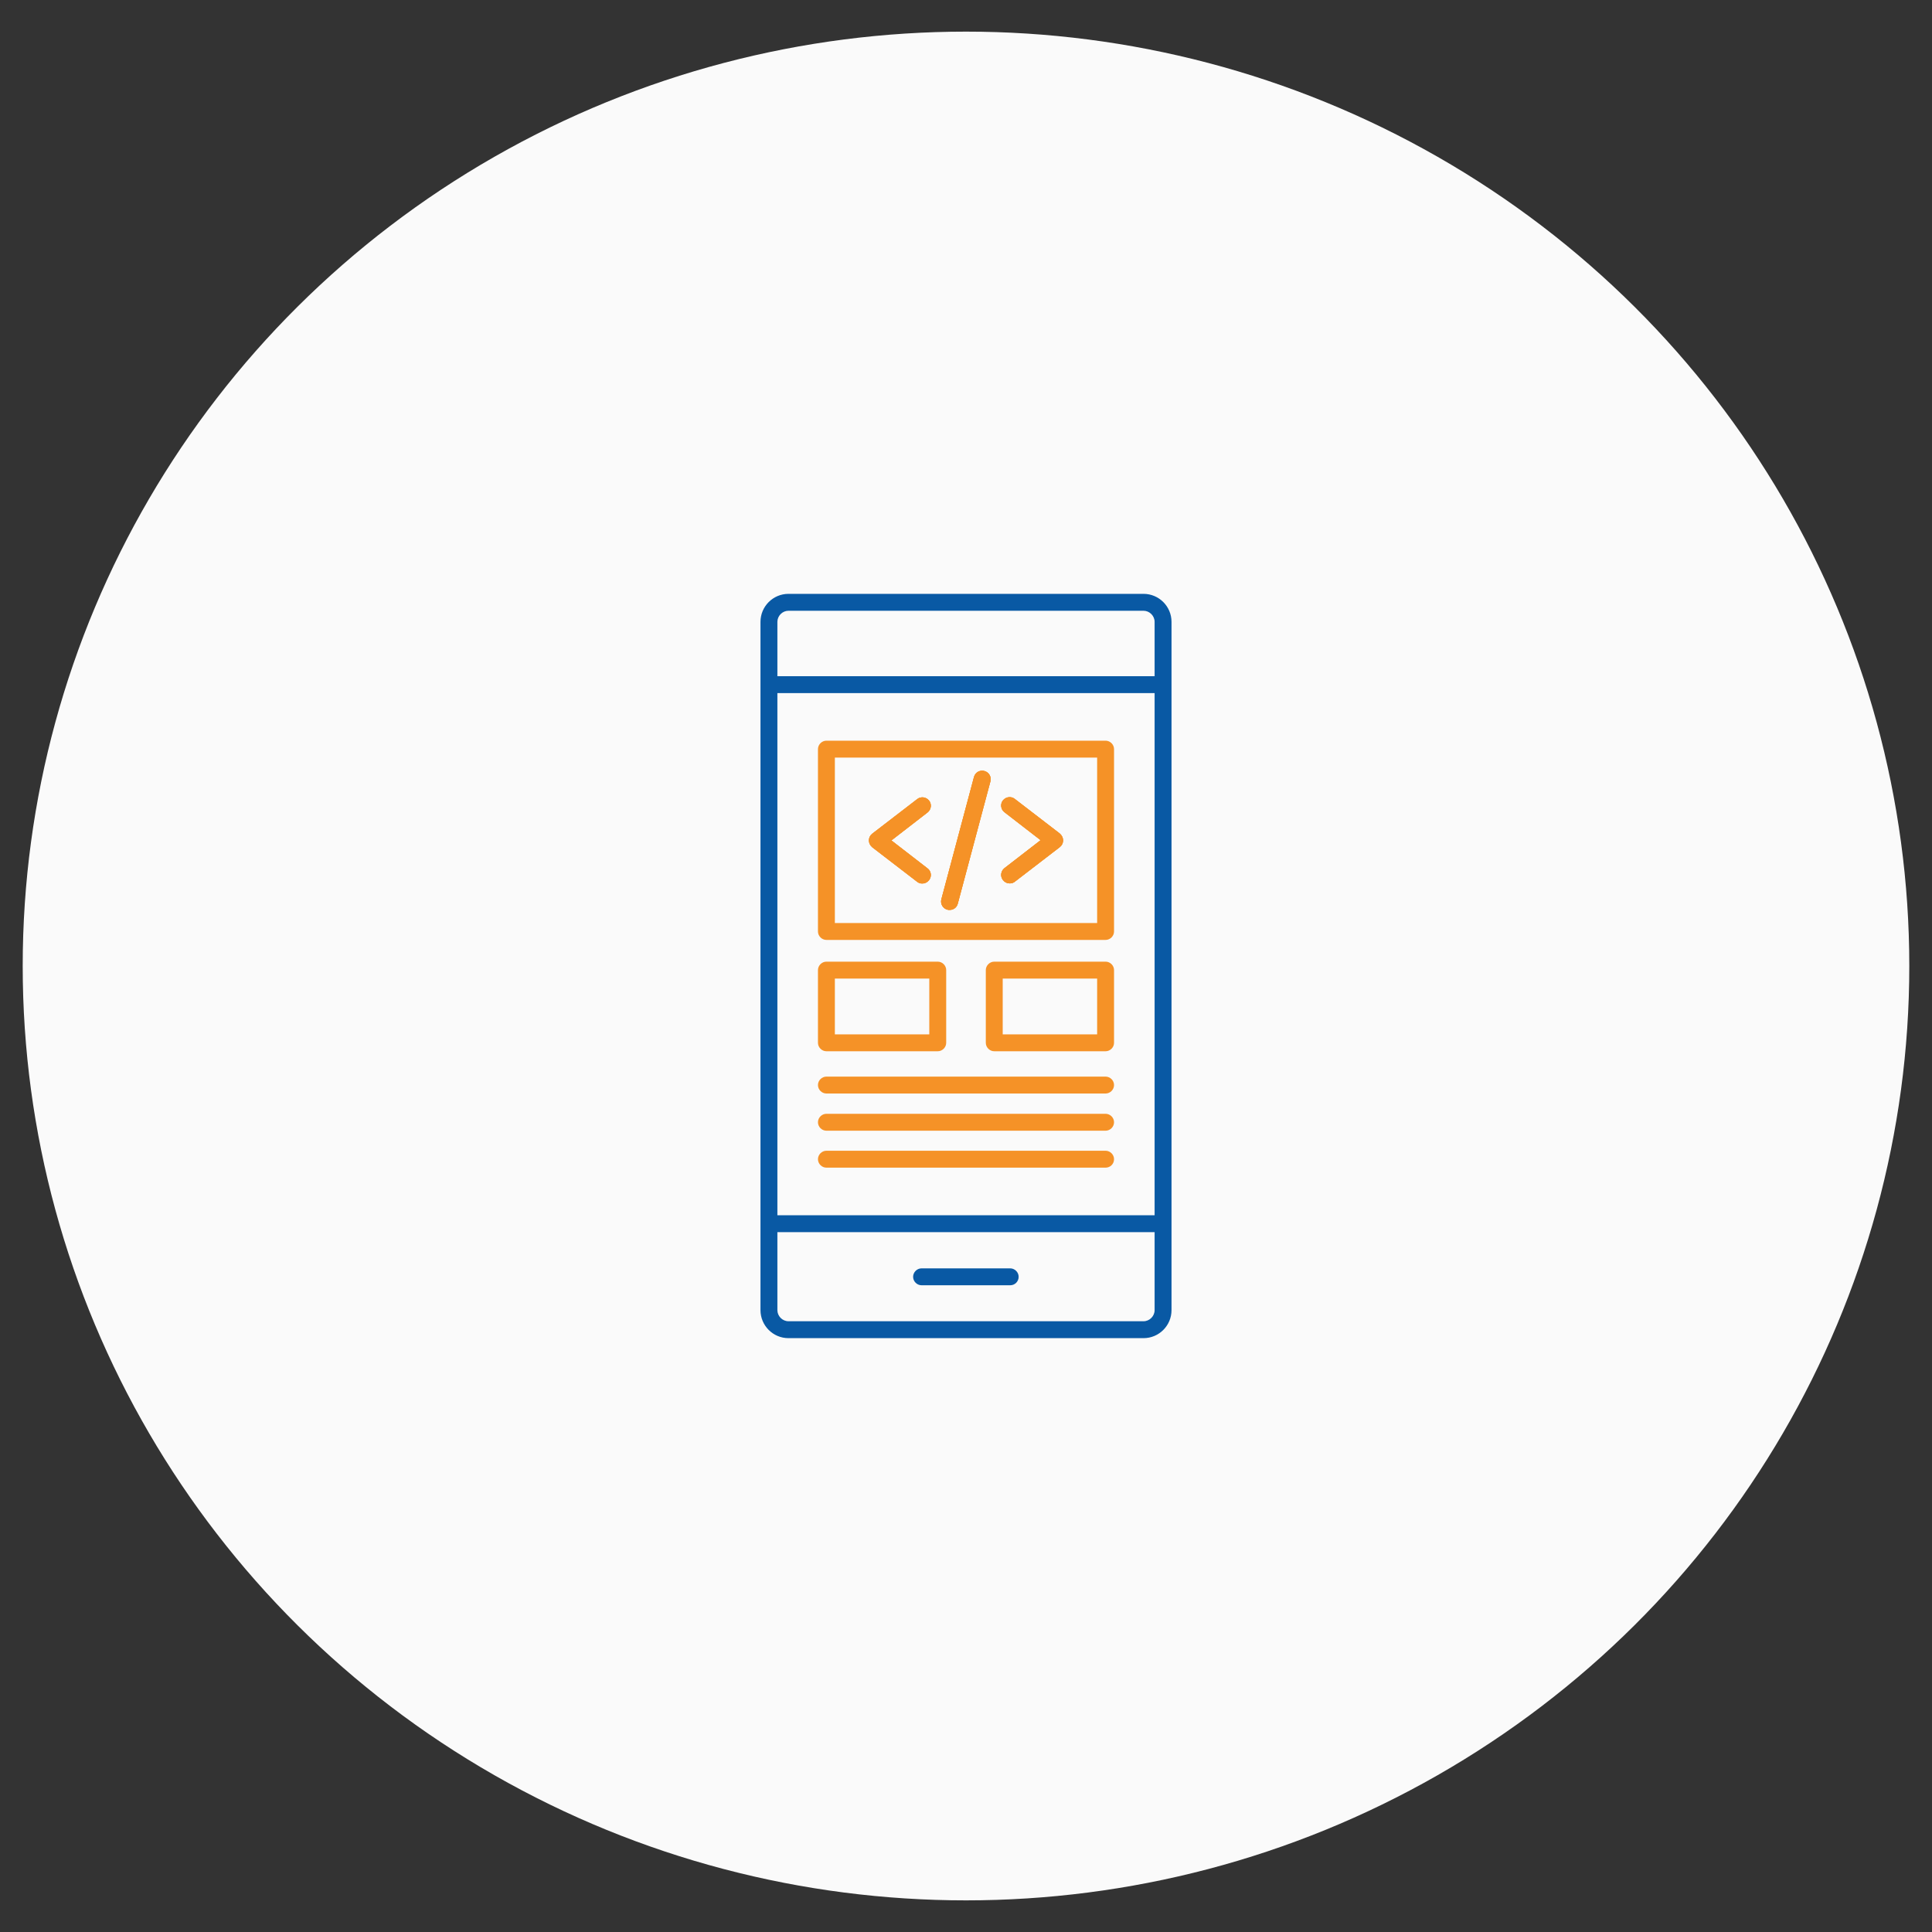
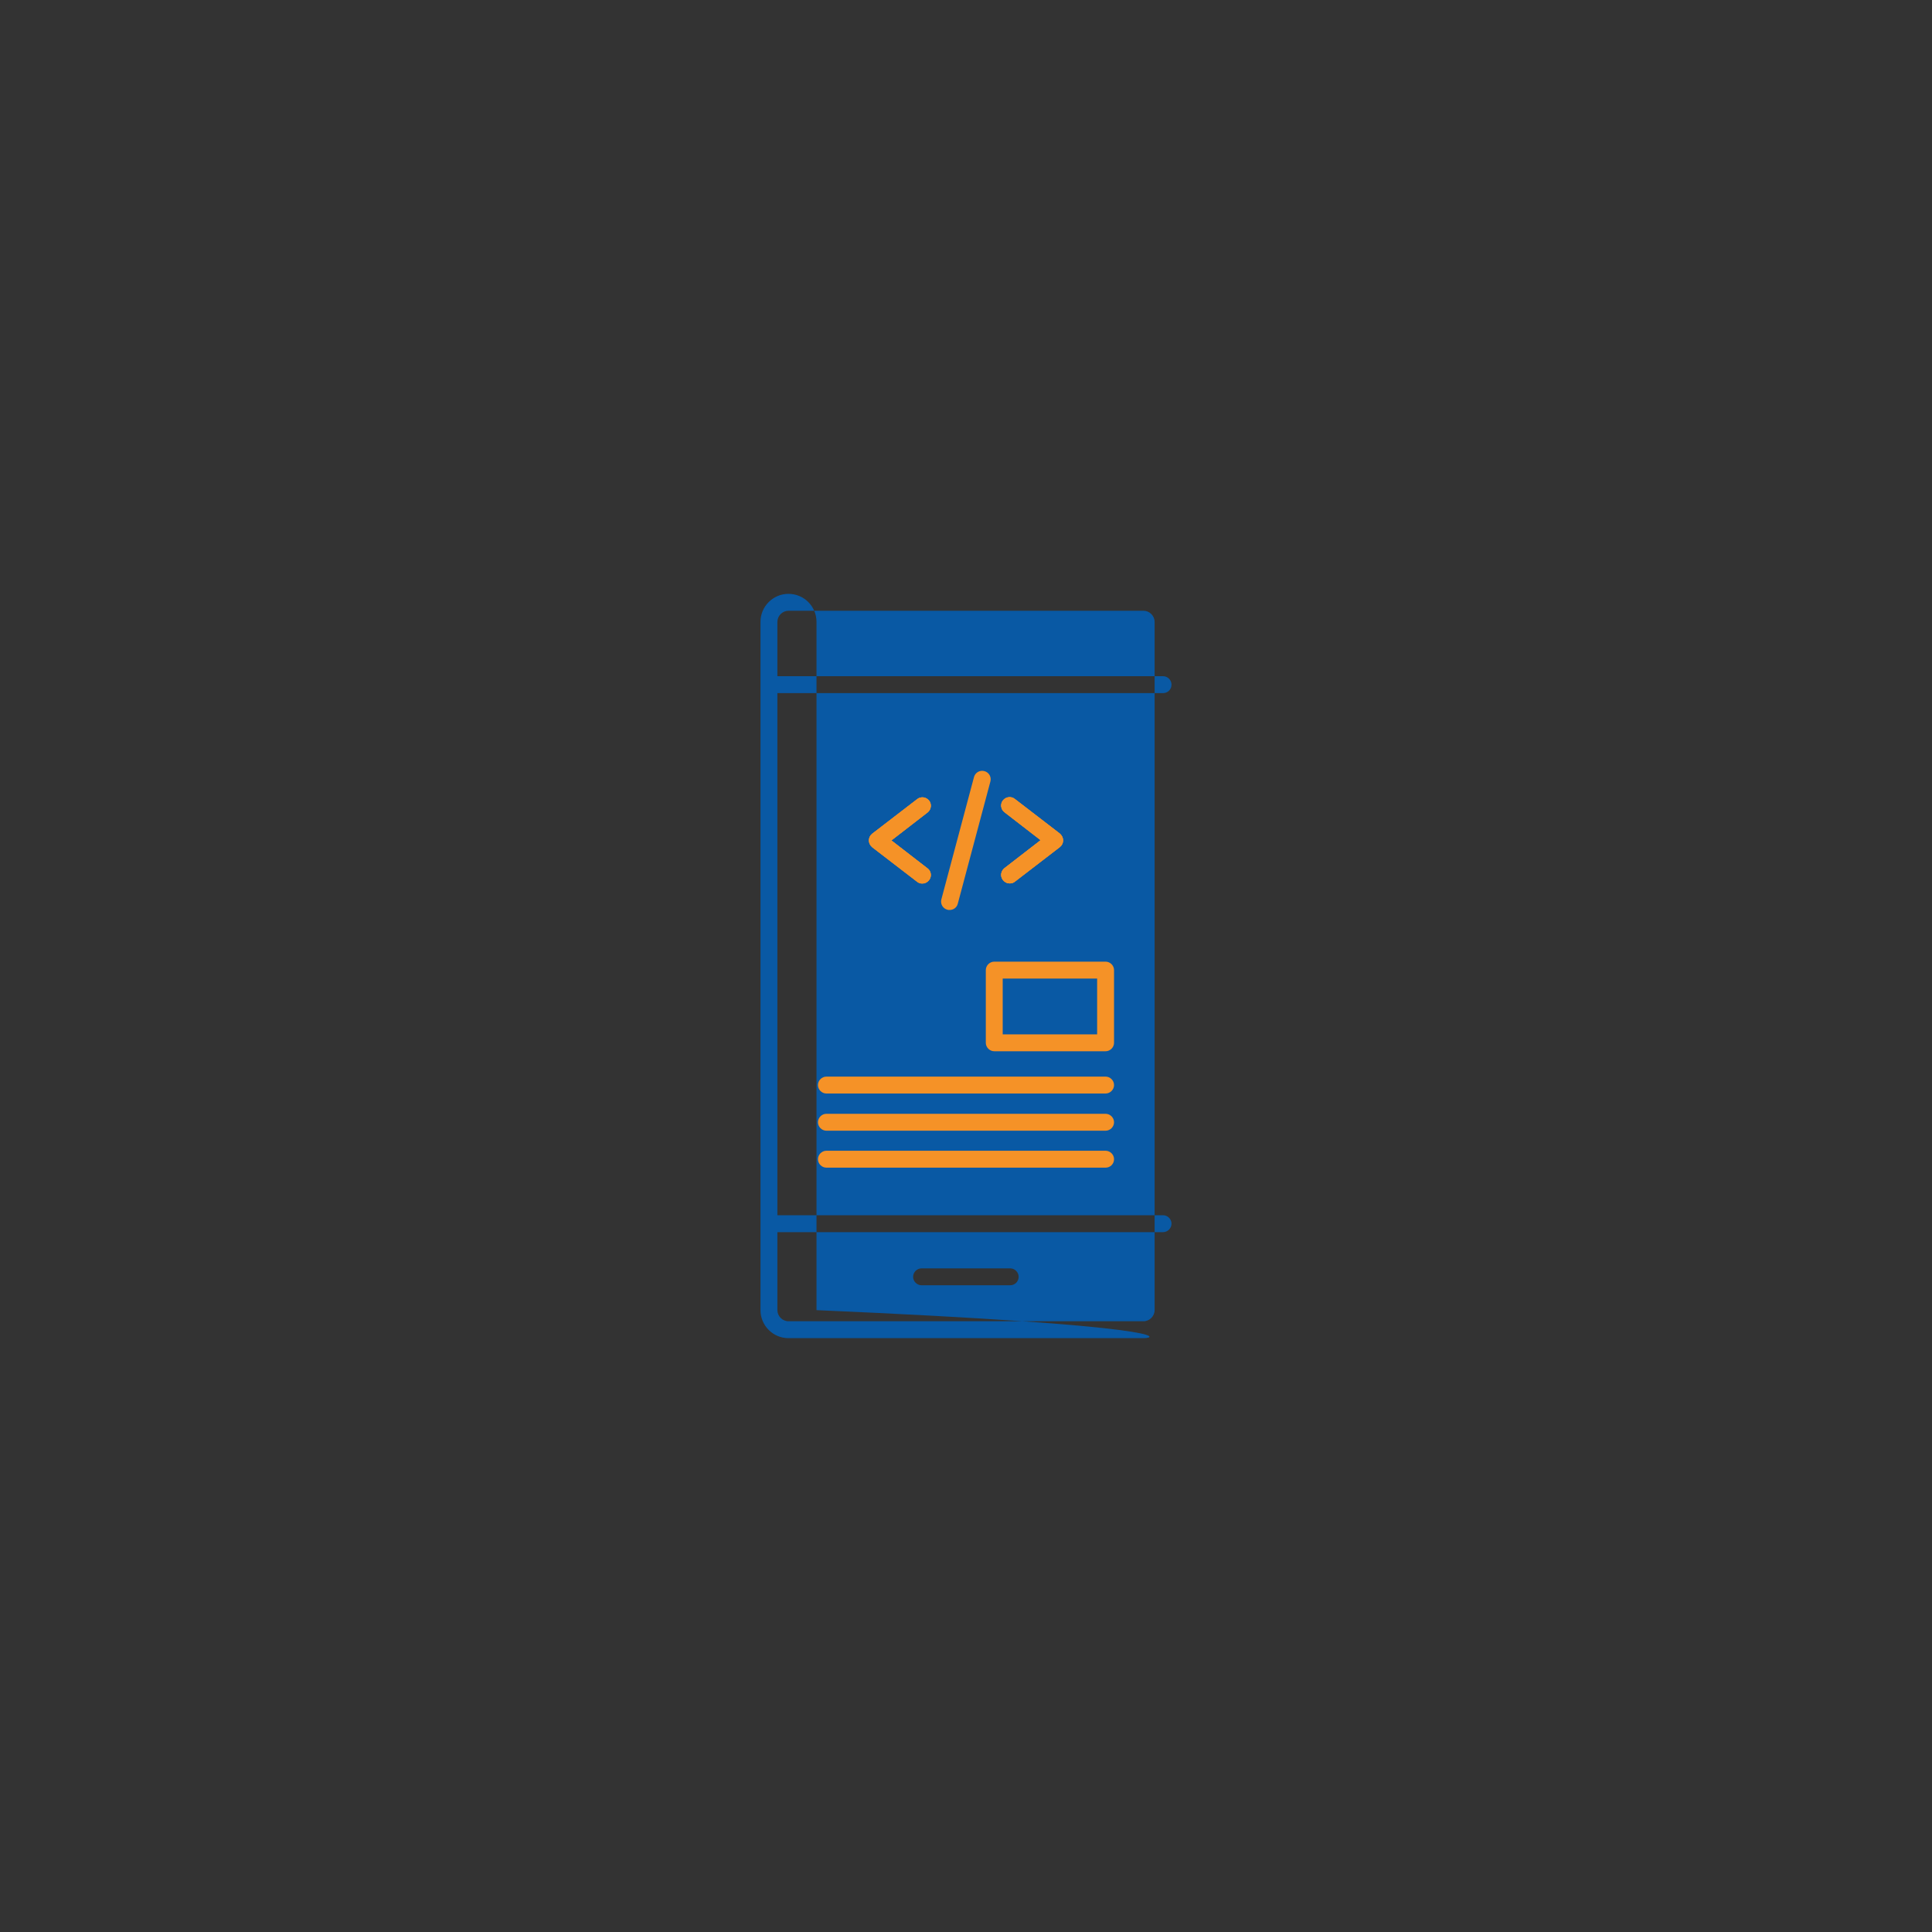
<svg xmlns="http://www.w3.org/2000/svg" version="1.1" id="Layer_1" x="0px" y="0px" viewBox="94 -4 800 800" style="enable-background:new 94 -4 800 800;" xml:space="preserve">
  <rect x="94" y="-4" width="800" height="800" fill="#333333" stroke="none" />
  <style type="text/css"> .st0{fill:#FAFAFA;} .st1{fill:#0959A4;} .st2{fill:#F59227;} </style>
-   <ellipse class="st0" cx="494" cy="396" rx="390.6" ry="386.9" />
  <g> </g>
  <g> </g>
  <g>
-     <path class="st1" d="M567.5,550.1h-147c-6.4,0-11.6-5.2-11.6-11.6v-285c0-6.4,5.2-11.6,11.6-11.6h147c6.4,0,11.6,5.2,11.6,11.6v285 C579.1,544.9,573.9,550.1,567.5,550.1z M420.5,248.9c-2.5,0-4.6,2.1-4.6,4.6v285c0,2.5,2.1,4.6,4.6,4.6h147c2.5,0,4.6-2.1,4.6-4.6 v-285c0-2.5-2.1-4.6-4.6-4.6H420.5z M575.6,283H412.4c-1.9,0-3.5-1.6-3.5-3.5c0-1.9,1.6-3.5,3.5-3.5h163.2c1.9,0,3.5,1.6,3.5,3.5 C579.1,281.5,577.5,283,575.6,283z M575.6,506.2H412.4c-1.9,0-3.5-1.6-3.5-3.5c0-1.9,1.6-3.5,3.5-3.5h163.2c1.9,0,3.5,1.6,3.5,3.5 C579.1,504.6,577.5,506.2,575.6,506.2z M512.3,528.2h-36.7c-1.9,0-3.5-1.6-3.5-3.5s1.6-3.5,3.5-3.5h36.7c1.9,0,3.5,1.6,3.5,3.5 S514.3,528.2,512.3,528.2z" />
+     <path class="st1" d="M567.5,550.1h-147c-6.4,0-11.6-5.2-11.6-11.6v-285c0-6.4,5.2-11.6,11.6-11.6c6.4,0,11.6,5.2,11.6,11.6v285 C579.1,544.9,573.9,550.1,567.5,550.1z M420.5,248.9c-2.5,0-4.6,2.1-4.6,4.6v285c0,2.5,2.1,4.6,4.6,4.6h147c2.5,0,4.6-2.1,4.6-4.6 v-285c0-2.5-2.1-4.6-4.6-4.6H420.5z M575.6,283H412.4c-1.9,0-3.5-1.6-3.5-3.5c0-1.9,1.6-3.5,3.5-3.5h163.2c1.9,0,3.5,1.6,3.5,3.5 C579.1,281.5,577.5,283,575.6,283z M575.6,506.2H412.4c-1.9,0-3.5-1.6-3.5-3.5c0-1.9,1.6-3.5,3.5-3.5h163.2c1.9,0,3.5,1.6,3.5,3.5 C579.1,504.6,577.5,506.2,575.6,506.2z M512.3,528.2h-36.7c-1.9,0-3.5-1.6-3.5-3.5s1.6-3.5,3.5-3.5h36.7c1.9,0,3.5,1.6,3.5,3.5 S514.3,528.2,512.3,528.2z" />
    <path class="st2" d="M453.8,344c0-1.1,0.5-2.1,1.4-2.8l18.6-14.3c1.5-1.2,3.7-0.9,4.9,0.6c1.2,1.5,0.9,3.7-0.6,4.9l-15,11.6 l15,11.6c1.5,1.2,1.8,3.4,0.6,4.9c-0.7,0.9-1.7,1.4-2.8,1.4c-0.7,0-1.5-0.2-2.1-0.7l-18.6-14.3C454.3,346.1,453.8,345,453.8,344z" />
-     <path class="st2" d="M483.8,368.3l13.5-50.6c0.5-1.9,2.4-3,4.3-2.5c1.9,0.5,3,2.4,2.5,4.3l-13.5,50.6c-0.4,1.6-1.8,2.6-3.4,2.6 c-0.3,0-0.6,0-0.9-0.1C484.4,372.1,483.3,370.2,483.8,368.3z" />
    <path class="st2" d="M509.3,327.5c1.2-1.5,3.4-1.8,4.9-0.6l18.6,14.3c0.9,0.7,1.4,1.7,1.4,2.8c0,1.1-0.5,2.1-1.4,2.8l-18.6,14.3 c-0.6,0.5-1.4,0.7-2.1,0.7c-1.1,0-2.1-0.5-2.8-1.4c-1.2-1.5-0.9-3.7,0.6-4.9l15-11.6l-15-11.6C508.4,331.2,508.1,329,509.3,327.5z" />
-     <path class="st2" d="M551.8,302.7H436.2c-1.9,0-3.5,1.6-3.5,3.5v75.5c0,1.9,1.6,3.5,3.5,3.5h115.6c1.9,0,3.5-1.6,3.5-3.5v-75.5 C555.3,304.3,553.7,302.7,551.8,302.7z M548.3,378.2H439.7v-68.5h108.6V378.2z" />
    <path class="st2" d="M478.7,360.4c-0.7,0.9-1.7,1.4-2.8,1.4c-0.7,0-1.5-0.2-2.1-0.7l-18.6-14.3c-0.9-0.7-1.4-1.7-1.4-2.8 c0-1.1,0.5-2.1,1.4-2.8l18.6-14.3c1.5-1.2,3.7-0.9,4.9,0.6c1.2,1.5,0.9,3.7-0.6,4.9l-15,11.6l15,11.6 C479.6,356.7,479.9,358.9,478.7,360.4z" />
    <path class="st2" d="M504.1,319.6l-13.5,50.6c-0.4,1.6-1.8,2.6-3.4,2.6c-0.3,0-0.6,0-0.9-0.1c-1.9-0.5-3-2.4-2.5-4.3l13.5-50.6 c0.5-1.9,2.4-3,4.3-2.5C503.5,315.8,504.6,317.7,504.1,319.6z" />
    <path class="st2" d="M534.2,344c0,1.1-0.5,2.1-1.4,2.8l-18.6,14.3c-0.6,0.5-1.4,0.7-2.1,0.7c-1.1,0-2.1-0.5-2.8-1.4 c-1.2-1.5-0.9-3.7,0.6-4.9l15-11.6l-15-11.6c-1.5-1.2-1.8-3.4-0.6-4.9c1.2-1.5,3.4-1.8,4.9-0.6l18.6,14.3 C533.7,341.9,534.2,342.9,534.2,344z" />
-     <path class="st2" d="M482.3,394.2h-46.1c-1.9,0-3.5,1.6-3.5,3.5v30.1c0,1.9,1.6,3.5,3.5,3.5h46.1c1.9,0,3.5-1.6,3.5-3.5v-30.1 C485.8,395.8,484.2,394.2,482.3,394.2z M478.8,424.3h-39.1v-23.1h39.1V424.3z" />
    <path class="st2" d="M551.8,394.2h-46.1c-1.9,0-3.5,1.6-3.5,3.5v30.1c0,1.9,1.6,3.5,3.5,3.5h46.1c1.9,0,3.5-1.6,3.5-3.5v-30.1 C555.3,395.8,553.7,394.2,551.8,394.2z M548.3,424.3h-39.1v-23.1h39.1V424.3z" />
    <path class="st2" d="M551.8,448.8H436.2c-1.9,0-3.5-1.6-3.5-3.5c0-1.9,1.6-3.5,3.5-3.5h115.6c1.9,0,3.5,1.6,3.5,3.5 C555.3,447.2,553.7,448.8,551.8,448.8z" />
    <path class="st2" d="M551.8,464.2H436.2c-1.9,0-3.5-1.6-3.5-3.5c0-1.9,1.6-3.5,3.5-3.5h115.6c1.9,0,3.5,1.6,3.5,3.5 C555.3,462.6,553.7,464.2,551.8,464.2z" />
    <path class="st2" d="M551.8,479.5H436.2c-1.9,0-3.5-1.6-3.5-3.5c0-1.9,1.6-3.5,3.5-3.5h115.6c1.9,0,3.5,1.6,3.5,3.5 C555.3,478,553.7,479.5,551.8,479.5z" />
    <path class="st2" d="M478.7,360.4c-0.7,0.9-1.7,1.4-2.8,1.4c-0.7,0-1.5-0.2-2.1-0.7l-18.6-14.3c-0.9-0.7-1.4-1.7-1.4-2.8 c0-1.1,0.5-2.1,1.4-2.8l18.6-14.3c1.5-1.2,3.7-0.9,4.9,0.6c1.2,1.5,0.9,3.7-0.6,4.9l-15,11.6l15,11.6 C479.6,356.7,479.9,358.9,478.7,360.4z" />
    <path class="st2" d="M534.2,344c0,1.1-0.5,2.1-1.4,2.8l-18.6,14.3c-0.6,0.5-1.4,0.7-2.1,0.7c-1.1,0-2.1-0.5-2.8-1.4 c-1.2-1.5-0.9-3.7,0.6-4.9l15-11.6l-15-11.6c-1.5-1.2-1.8-3.4-0.6-4.9c1.2-1.5,3.4-1.8,4.9-0.6l18.6,14.3 C533.7,341.9,534.2,342.9,534.2,344z" />
-     <path class="st2" d="M504.1,319.6l-13.5,50.6c-0.4,1.6-1.8,2.6-3.4,2.6c-0.3,0-0.6,0-0.9-0.1c-1.9-0.5-3-2.4-2.5-4.3l13.5-50.6 c0.5-1.9,2.4-3,4.3-2.5C503.5,315.8,504.6,317.7,504.1,319.6z" />
  </g>
</svg>